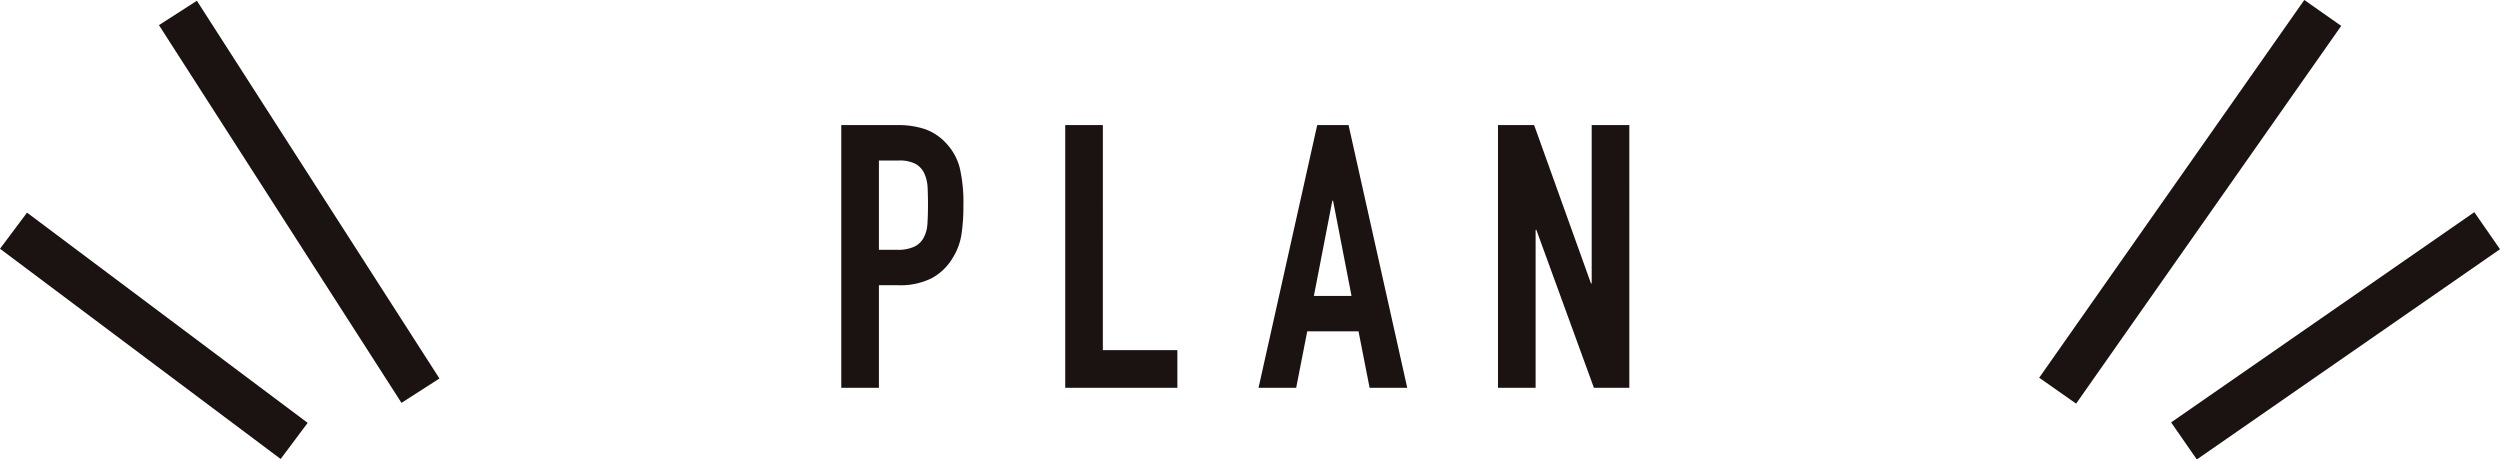
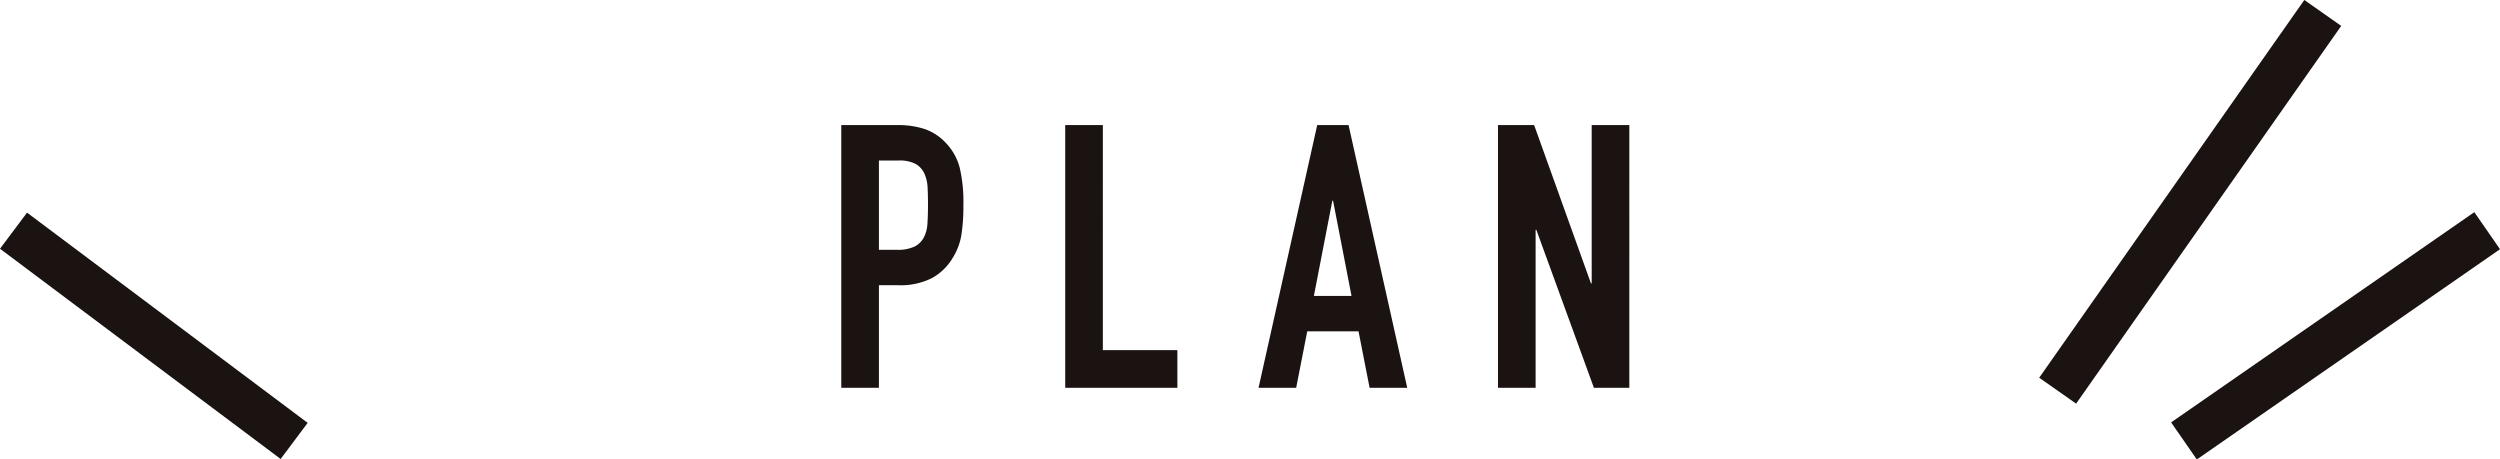
<svg xmlns="http://www.w3.org/2000/svg" width="169.406" height="31.135" viewBox="0 0 169.406 31.135">
  <g id="グループ_11616" data-name="グループ 11616" transform="translate(-598.274 -770.709)">
    <g id="グループ_855" data-name="グループ 855" transform="translate(599.19 771.586)">
-       <line id="線_11287" data-name="線 11287" x2="16.436" y2="25.596" transform="translate(11.14 0)" fill="none" stroke="#1a1311" stroke-miterlimit="10" stroke-width="3.056" />
      <line id="線_11288" data-name="線 11288" x2="19.017" y2="14.246" transform="translate(0 14.755)" fill="none" stroke="#1a1311" stroke-miterlimit="10" stroke-width="3.056" />
    </g>
    <g id="グループ_11475" data-name="グループ 11475" transform="translate(737.706 771.586)">
      <g id="グループ_854" data-name="グループ 854" transform="translate(8.559 14.755)">
        <g id="グループ_853" data-name="グループ 853" transform="translate(0 0)">
          <line id="線_11286" data-name="線 11286" x1="20.545" y2="14.246" fill="none" stroke="#1a1311" stroke-miterlimit="10" stroke-width="3.056" />
        </g>
      </g>
      <line id="線_11289" data-name="線 11289" x1="17.964" y2="25.596" fill="none" stroke="#1a1311" stroke-miterlimit="10" stroke-width="3.056" />
    </g>
    <path id="パス_61899" data-name="パス 61899" d="M-26.65,0V-17.8h3.825a5.686,5.686,0,0,1,1.85.275,3.549,3.549,0,0,1,1.45.975,3.813,3.813,0,0,1,.9,1.637,10.241,10.241,0,0,1,.25,2.538,12.587,12.587,0,0,1-.137,2.025A4.234,4.234,0,0,1-19.1-8.8a3.722,3.722,0,0,1-1.4,1.363,4.712,4.712,0,0,1-2.3.487h-1.3V0Zm2.55-15.4v6.05h1.225a2.606,2.606,0,0,0,1.2-.225,1.416,1.416,0,0,0,.625-.625,2.285,2.285,0,0,0,.238-.925q.037-.55.038-1.225,0-.625-.025-1.187a2.569,2.569,0,0,0-.225-.988,1.42,1.42,0,0,0-.6-.65,2.382,2.382,0,0,0-1.15-.225ZM-11.475,0V-17.8h2.55V-2.55h5.05V0Zm19.4-6.225-1.25-6.45h-.05l-1.25,6.45ZM1.625,0,5.6-17.8H7.725L11.7,0H9.15L8.4-3.825H4.925L4.175,0ZM17.85,0V-17.8H20.3L24.15-7.075h.05V-17.8h2.55V0h-2.4l-3.9-10.7H20.4V0Z" transform="translate(681.931 796.986)" fill="#1a1311" />
  </g>
</svg>